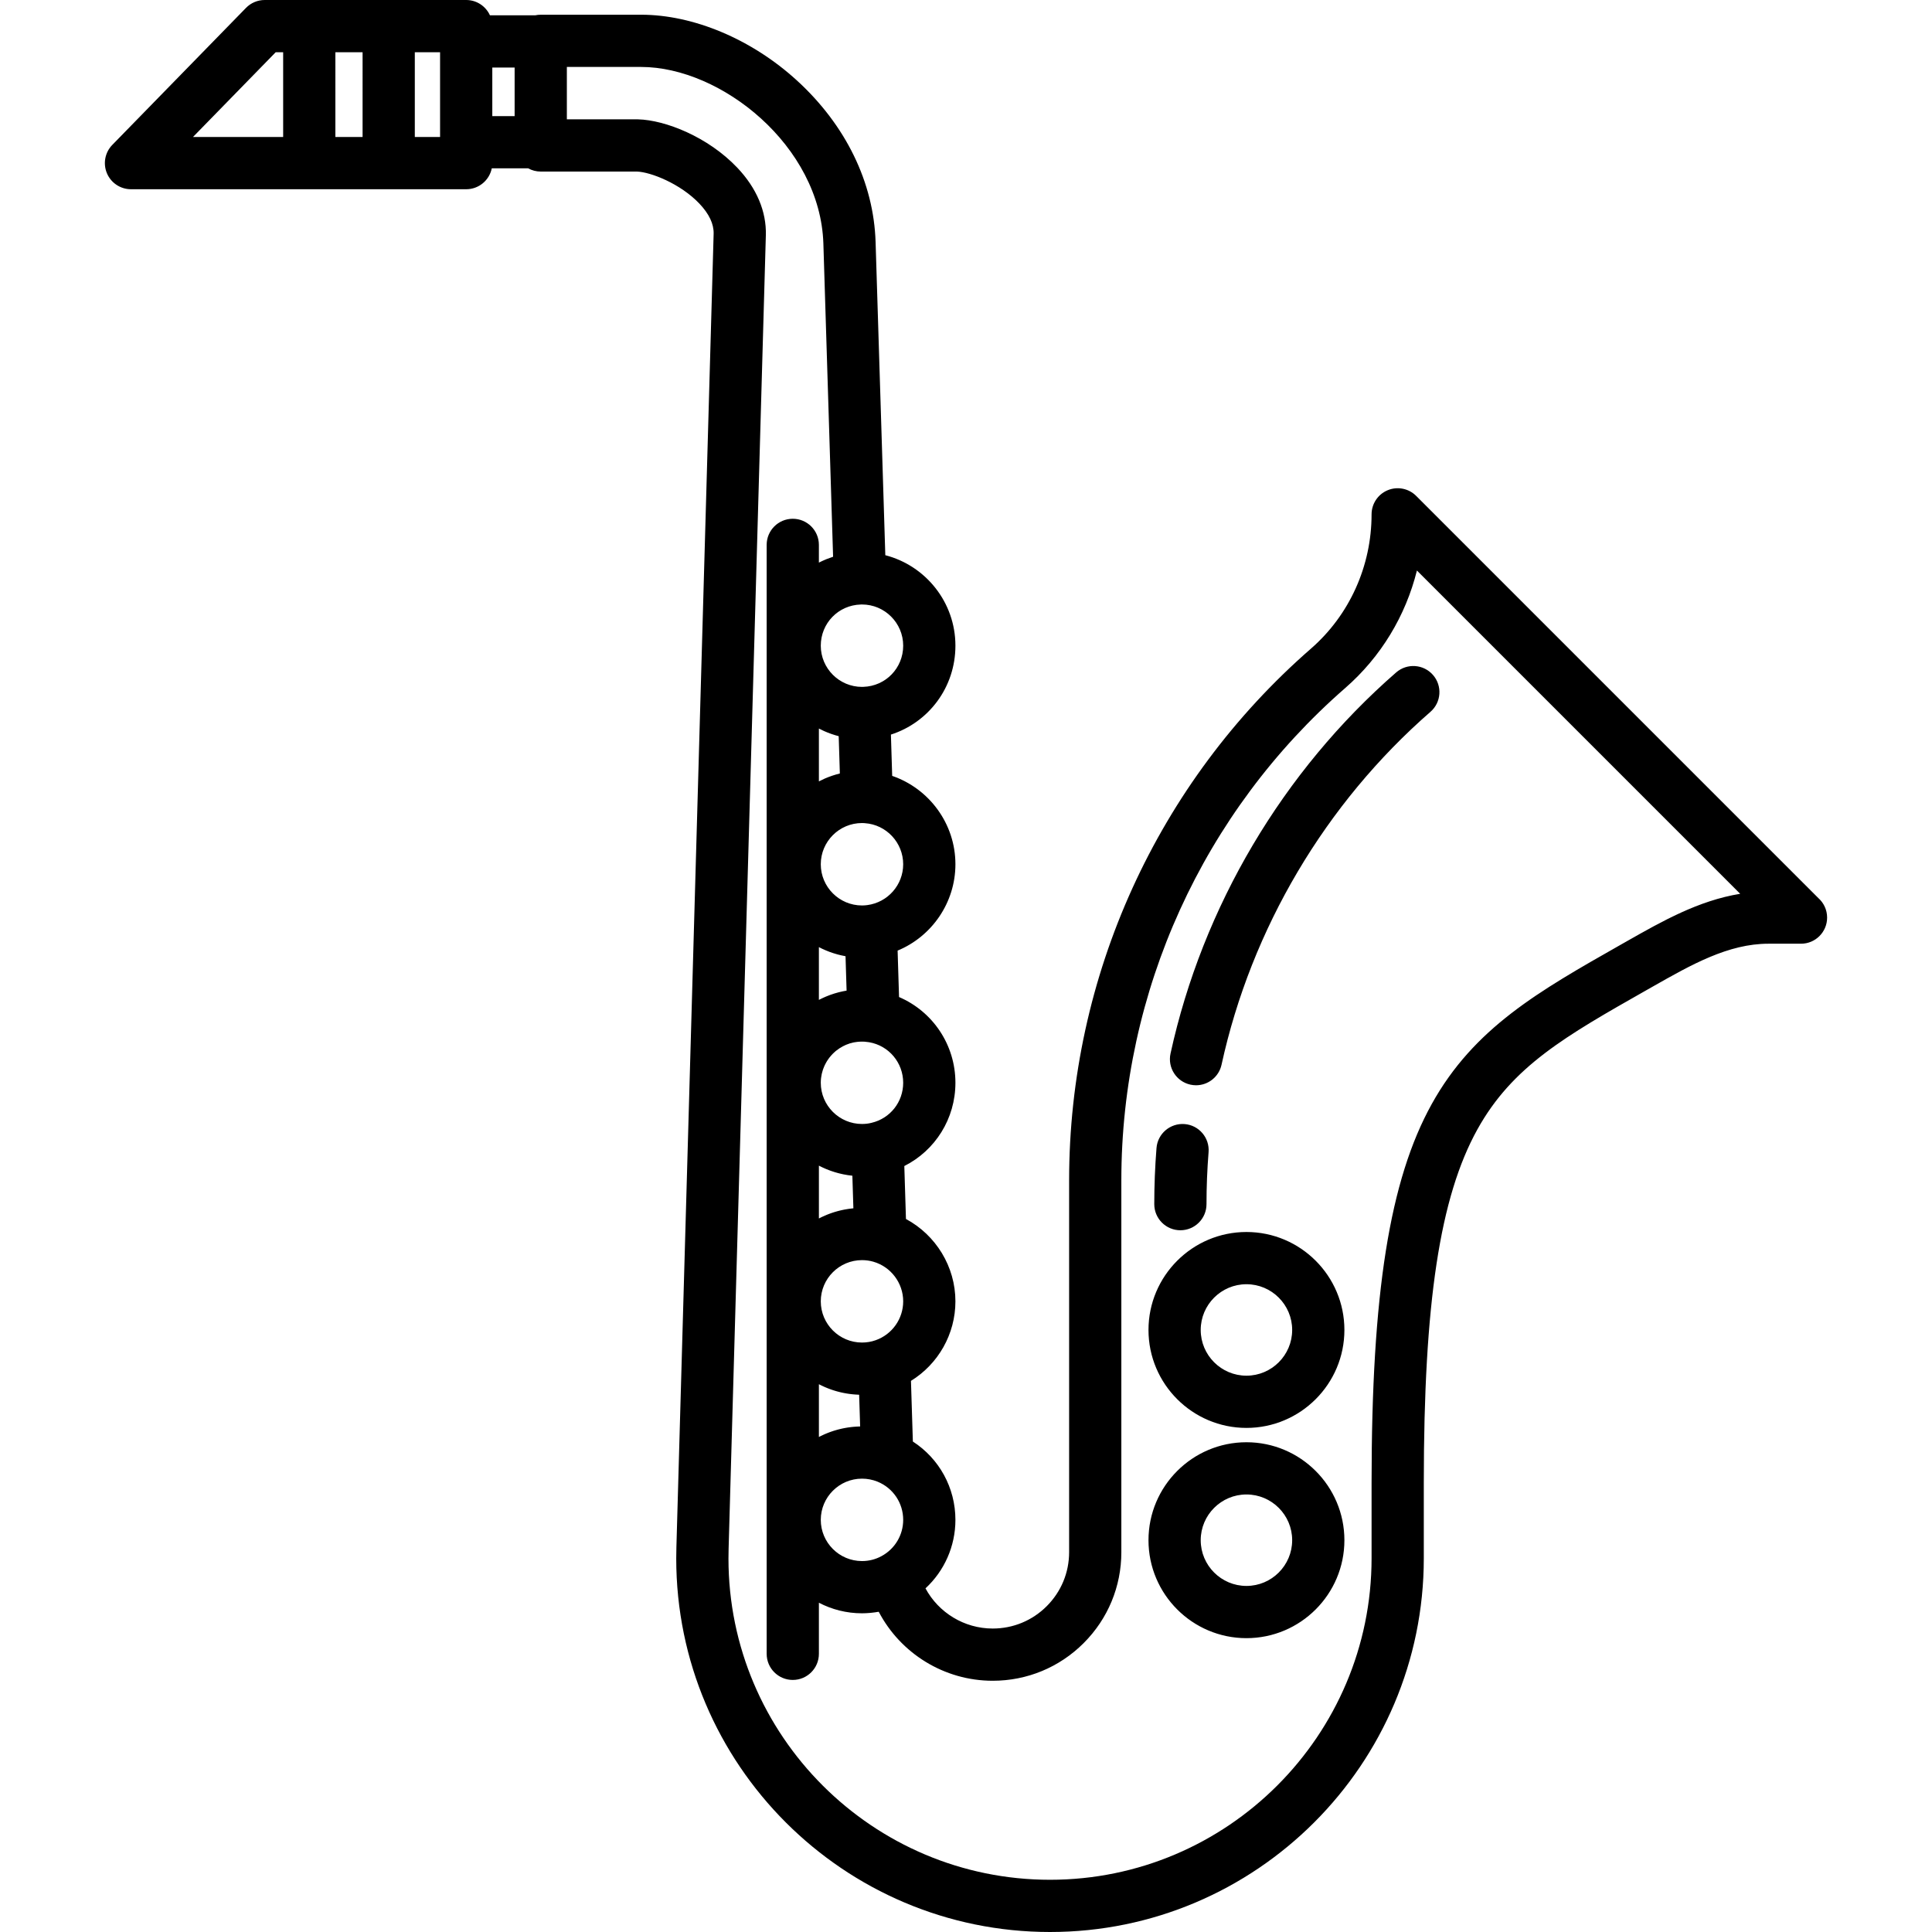
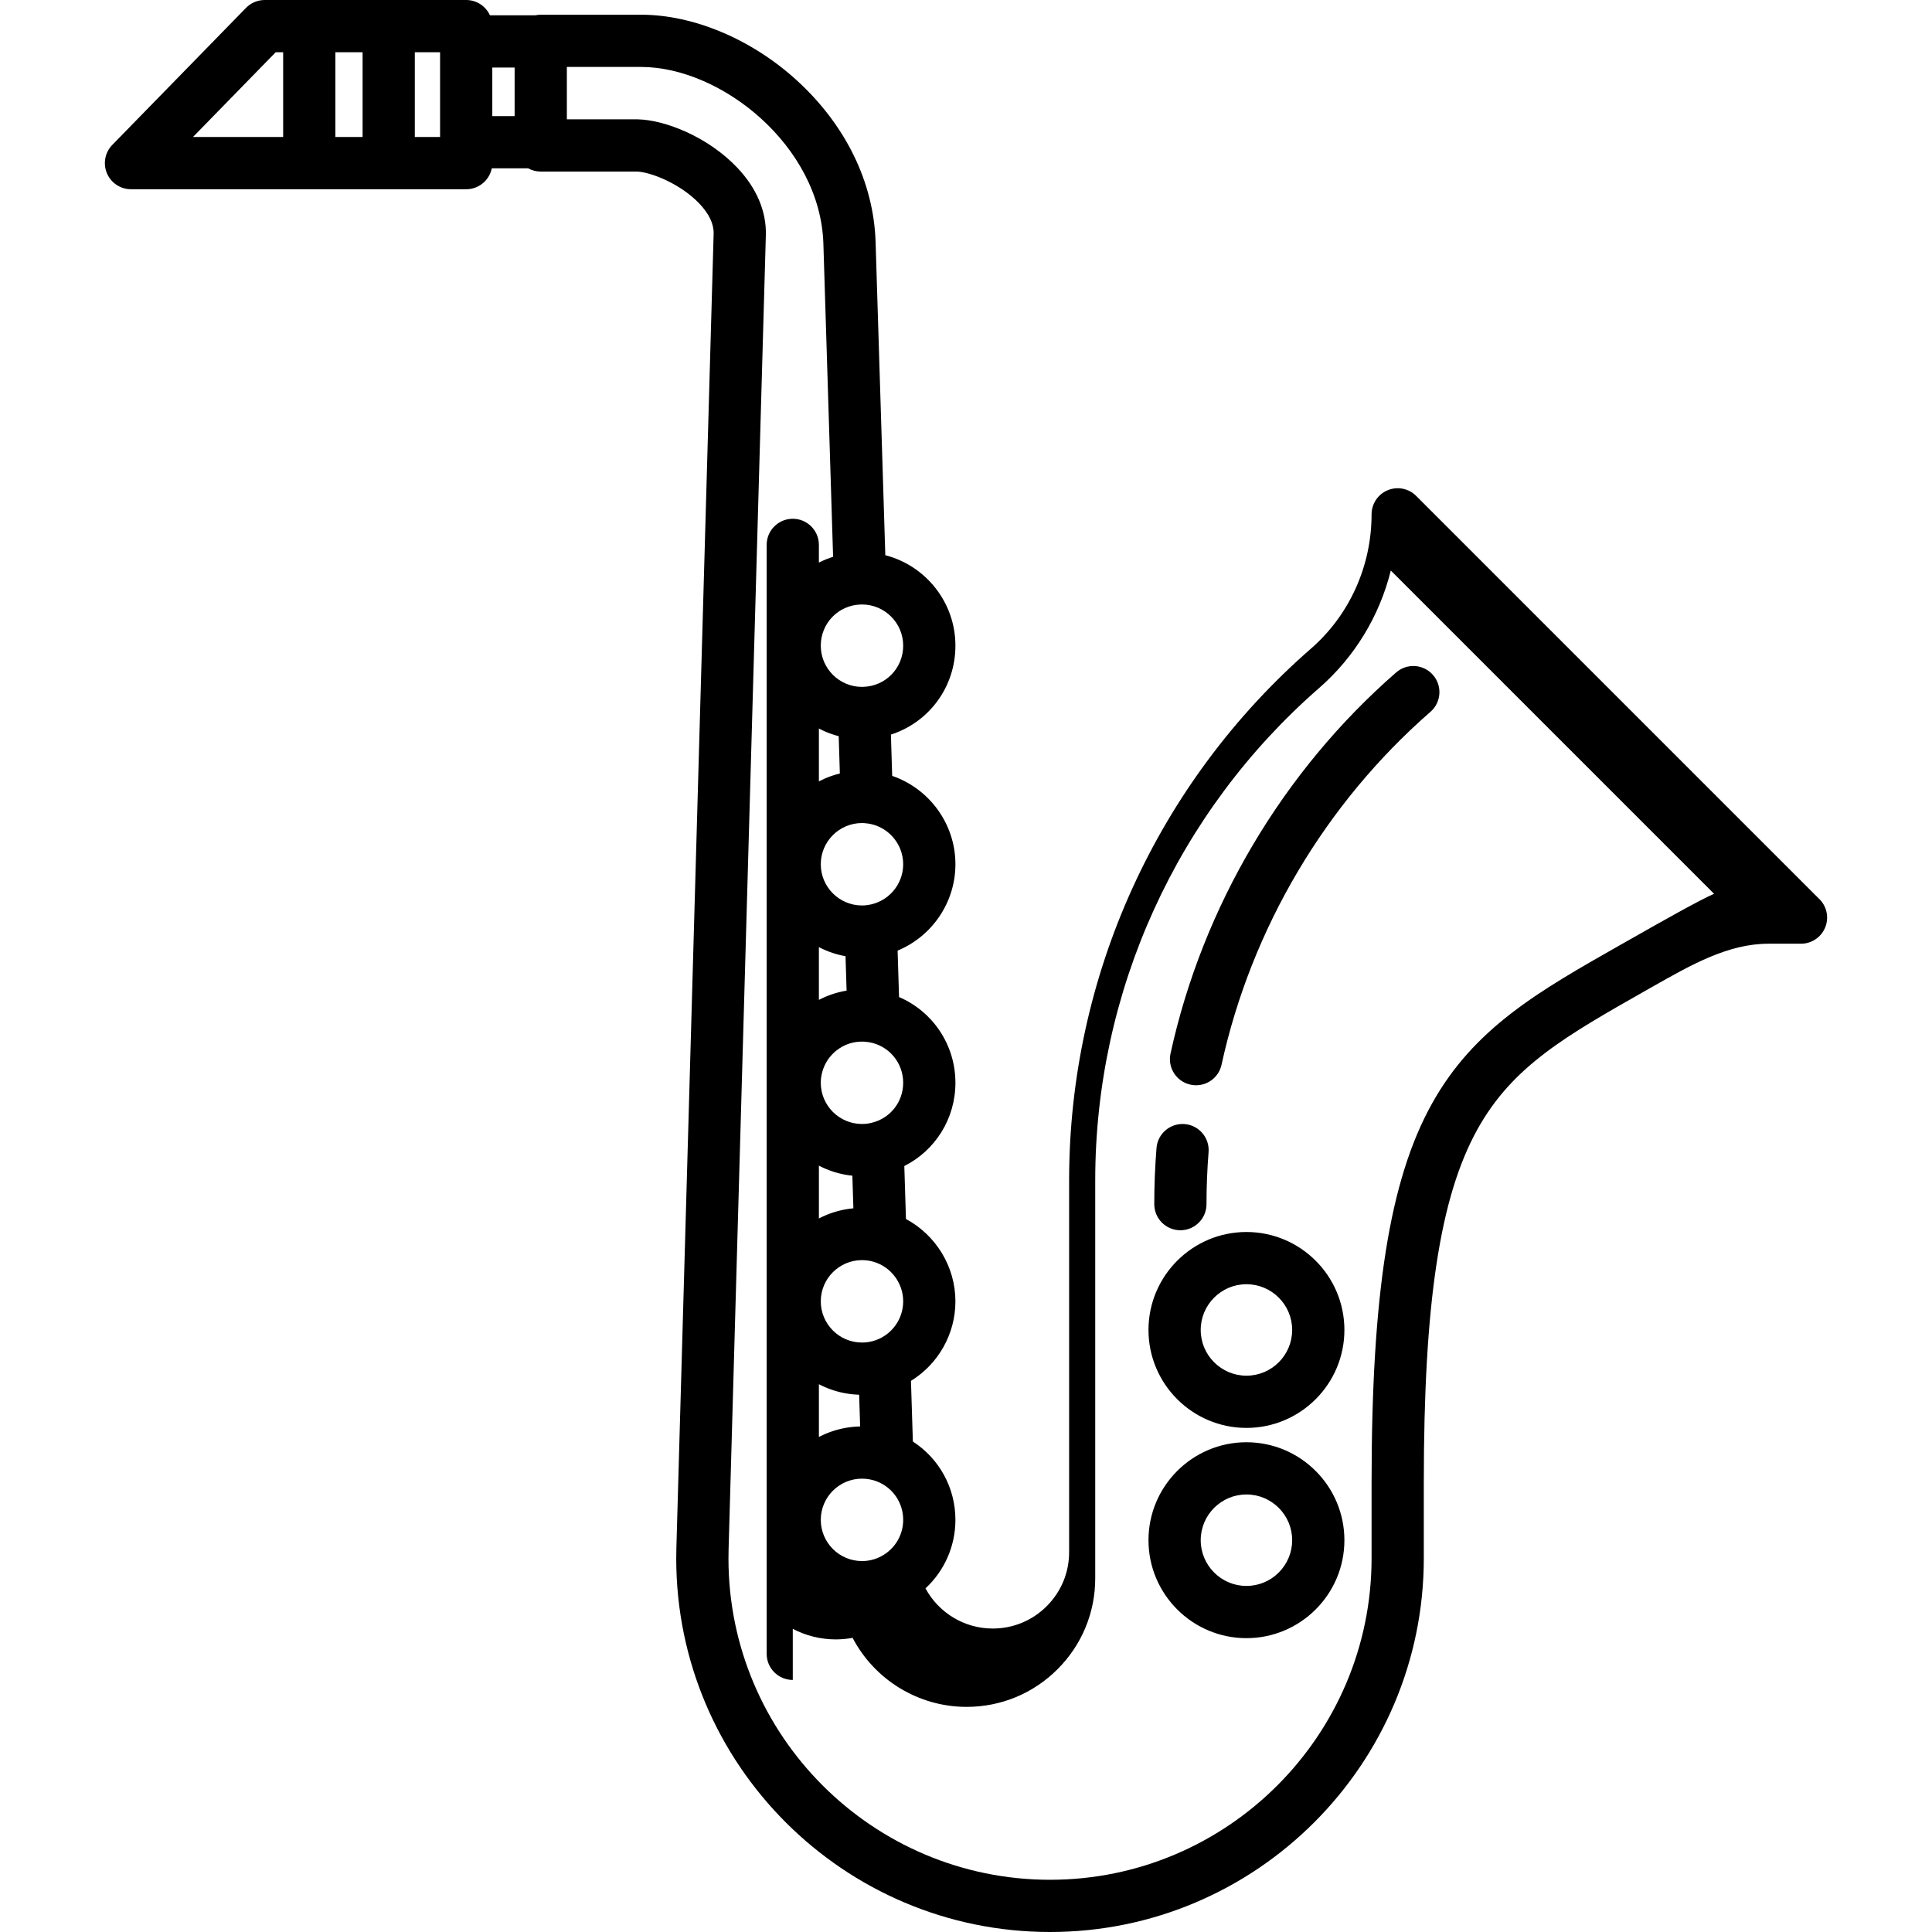
<svg xmlns="http://www.w3.org/2000/svg" version="1.1" id="Capa_1" x="0px" y="0px" viewBox="0 0 554.871 554.871" style="enable-background:new 0 0 554.871 554.871;" xml:space="preserve">
-   <path d="M522.217,257.916L406.72,142.418c-2.146-2.145-5.371-2.789-8.174-1.625c-2.803,1.16-4.63,3.896-4.63,6.929  c0,14.861-6.344,28.916-17.403,38.559c-44.144,38.479-69.461,94.133-69.461,152.693v106.811c0,5.854-2.282,11.359-6.427,15.504  c-4.144,4.145-9.655,6.427-15.519,6.427c-8.186,0-15.55-4.567-19.305-11.539c5.408-5.004,8.595-12.086,8.595-19.672  c0-9.245-4.67-17.611-12.221-22.499l-0.545-17.422c7.804-4.81,12.766-13.403,12.766-22.838c0-10-5.639-19.056-14.205-23.653  l-0.472-15.205c8.87-4.471,14.677-13.582,14.677-23.914c0-10.947-6.542-20.485-16.19-24.624l-0.412-13.336  c9.811-4.057,16.602-13.752,16.602-24.799c0-11.672-7.572-21.753-18.161-25.38l-0.365-11.862  c10.824-3.471,18.526-13.55,18.526-25.53c0-12.484-8.57-23.004-20.135-25.988l-2.792-89.943  c-0.533-17.116-8.573-33.609-22.64-46.441c-12.934-11.798-29.648-18.842-44.711-18.842H155.3c-0.536,0-1.057,0.058-1.561,0.165  h-13.03C139.527,1.803,136.922,0,133.889,0H76.023c-2.021,0-3.956,0.815-5.368,2.262l-38.401,39.35  c-2.107,2.159-2.715,5.37-1.544,8.15s3.895,4.588,6.912,4.588h96.268c3.63,0,6.656-2.578,7.35-6.004h10.45  c1.071,0.59,2.301,0.927,3.611,0.927h27.648c3.903,0.133,12.461,3.461,17.919,9.211c2.792,2.941,4.169,5.854,4.09,8.654  l-10.695,377.231c-0.032,1.08-0.047,2.16-0.047,3.225c0,59.153,48.157,107.277,107.35,107.277  c59.193,0,107.351-48.157,107.351-107.351v-21.683c0-51.682,4.606-82.034,15.401-101.489c10.067-18.142,25.357-26.817,48.503-39.949  l1.827-1.036c11.174-6.34,21.729-12.328,33.258-12.328h9.324c0.007-0.001,0.015-0.001,0.02,0c4.143,0,7.5-3.357,7.5-7.5  C524.75,261.298,523.77,259.29,522.217,257.916z M236.832,210.029c0.583,0.255,1.176,0.491,1.779,0.705  c0.113,0.04,0.227,0.077,0.34,0.115c0.63,0.214,1.268,0.413,1.918,0.58c0.002,0.001,0.005,0.002,0.007,0.002l0.33,10.709  c-0.037,0.009-0.073,0.022-0.11,0.032c-0.64,0.159-1.269,0.343-1.89,0.547c-0.117,0.039-0.234,0.079-0.351,0.119  c-0.624,0.215-1.239,0.447-1.841,0.705c-0.066,0.028-0.13,0.06-0.196,0.089c-0.554,0.243-1.097,0.505-1.631,0.783v-15.177  c0.43,0.225,0.867,0.437,1.311,0.639C236.61,209.928,236.72,209.979,236.832,210.029z M236.282,272.553  c0.635,0.296,1.282,0.57,1.942,0.816c0.027,0.01,0.053,0.021,0.08,0.031c0.665,0.245,1.346,0.458,2.035,0.652  c0.097,0.027,0.193,0.056,0.29,0.083c0.667,0.178,1.344,0.329,2.03,0.456c0.06,0.011,0.118,0.029,0.179,0.04l0.305,9.872  c-0.197,0.033-0.39,0.074-0.585,0.111c-0.166,0.031-0.333,0.06-0.497,0.094c-0.289,0.061-0.575,0.129-0.86,0.199  c-0.124,0.031-0.25,0.057-0.374,0.089c-0.403,0.105-0.803,0.219-1.199,0.341c-0.119,0.037-0.236,0.08-0.355,0.119  c-0.278,0.091-0.556,0.182-0.831,0.281c-0.158,0.057-0.314,0.12-0.471,0.18c-0.232,0.089-0.463,0.178-0.692,0.273  c-0.166,0.069-0.329,0.142-0.494,0.215c-0.216,0.095-0.431,0.191-0.644,0.292c-0.165,0.078-0.329,0.159-0.493,0.24  c-0.154,0.077-0.309,0.152-0.462,0.232v-15.157c0.292,0.153,0.586,0.303,0.884,0.446  C236.141,272.491,236.212,272.521,236.282,272.553z M236.185,335.267c0.203,0.096,0.408,0.188,0.615,0.278  c0.181,0.08,0.361,0.158,0.544,0.234c0.209,0.086,0.421,0.168,0.633,0.25c0.184,0.071,0.368,0.142,0.554,0.208  c0.216,0.077,0.435,0.149,0.653,0.221c0.186,0.061,0.371,0.124,0.559,0.181c0.226,0.069,0.454,0.131,0.682,0.194  c0.185,0.051,0.368,0.104,0.554,0.152c0.239,0.061,0.48,0.113,0.722,0.167c0.179,0.04,0.357,0.084,0.538,0.121  c0.268,0.054,0.54,0.099,0.811,0.145c0.157,0.026,0.312,0.058,0.469,0.082c0.424,0.064,0.851,0.119,1.281,0.164l0.291,9.36  c-0.044,0.004-0.087,0.011-0.131,0.015c-0.201,0.02-0.4,0.046-0.6,0.07c-0.237,0.028-0.474,0.056-0.708,0.09  c-0.201,0.03-0.399,0.065-0.598,0.099c-0.23,0.039-0.461,0.078-0.689,0.123c-0.198,0.039-0.394,0.083-0.591,0.126  c-0.227,0.05-0.454,0.101-0.679,0.157c-0.193,0.048-0.385,0.1-0.577,0.152c-0.224,0.061-0.447,0.124-0.668,0.19  c-0.189,0.057-0.377,0.116-0.565,0.177c-0.219,0.072-0.438,0.145-0.655,0.222c-0.186,0.066-0.371,0.133-0.555,0.203  c-0.214,0.082-0.427,0.166-0.639,0.252c-0.181,0.074-0.361,0.149-0.54,0.227c-0.211,0.092-0.421,0.188-0.629,0.285  c-0.175,0.081-0.349,0.163-0.522,0.248c-0.187,0.092-0.372,0.188-0.556,0.284v-15.171c0.153,0.08,0.309,0.157,0.464,0.234  C235.828,335.096,236.006,335.183,236.185,335.267z M250.795,362.354c5.065,1.439,8.602,6.124,8.602,11.391  c0,5.02-3.173,9.506-7.926,11.173c-1.235,0.438-2.55,0.661-3.908,0.661c-6.525,0-11.834-5.309-11.834-11.834  s5.309-11.834,11.834-11.834C248.681,361.911,249.762,362.059,250.795,362.354z M235.188,412.706v-15.16  c0.171,0.089,0.342,0.177,0.515,0.262c0.183,0.091,0.367,0.178,0.552,0.264c0.205,0.096,0.411,0.19,0.619,0.281  c0.187,0.082,0.376,0.16,0.565,0.238c0.211,0.086,0.423,0.171,0.637,0.252c0.19,0.072,0.382,0.142,0.574,0.21  c0.218,0.077,0.437,0.152,0.658,0.223c0.193,0.063,0.387,0.123,0.582,0.181c0.224,0.067,0.448,0.131,0.674,0.192  c0.197,0.053,0.394,0.104,0.592,0.153c0.228,0.056,0.458,0.109,0.688,0.159c0.2,0.044,0.4,0.085,0.602,0.124  c0.233,0.045,0.468,0.087,0.703,0.126c0.202,0.033,0.405,0.066,0.609,0.095c0.238,0.034,0.477,0.064,0.716,0.091  c0.205,0.024,0.41,0.046,0.617,0.065c0.242,0.022,0.485,0.04,0.729,0.056c0.207,0.013,0.414,0.026,0.623,0.034  c0.101,0.004,0.201,0.014,0.303,0.017l0.285,9.107c-0.15,0.003-0.297,0.015-0.447,0.02c-0.216,0.008-0.431,0.016-0.645,0.029  c-0.239,0.014-0.476,0.034-0.714,0.054c-0.213,0.019-0.425,0.037-0.637,0.061c-0.235,0.026-0.469,0.057-0.702,0.089  c-0.21,0.029-0.419,0.058-0.627,0.091c-0.232,0.038-0.463,0.081-0.693,0.124c-0.206,0.039-0.412,0.078-0.616,0.121  c-0.229,0.049-0.455,0.103-0.681,0.158c-0.202,0.049-0.404,0.097-0.604,0.15c-0.225,0.06-0.448,0.125-0.671,0.191  c-0.197,0.058-0.394,0.115-0.589,0.177c-0.221,0.071-0.439,0.147-0.658,0.223c-0.194,0.068-0.388,0.134-0.579,0.206  c-0.215,0.08-0.427,0.166-0.639,0.252c-0.19,0.077-0.38,0.153-0.568,0.234c-0.211,0.091-0.418,0.187-0.626,0.283  c-0.184,0.085-0.369,0.169-0.552,0.259C235.585,412.497,235.386,412.602,235.188,412.706z M247.563,424.67  c1.537,0,3.033,0.289,4.444,0.857c4.489,1.823,7.39,6.131,7.39,10.977c0,4.367-2.387,8.358-6.249,10.43  c-1.726,0.932-3.605,1.404-5.585,1.404c-6.525,0-11.834-5.309-11.834-11.834S241.037,424.67,247.563,424.67z M250.332,322.468  c-0.038,0.009-0.075,0.018-0.113,0.027c-0.815,0.206-1.708,0.311-2.657,0.311c-6.525,0-11.834-5.309-11.834-11.833  c0-0.431,0.026-0.856,0.071-1.275c0.014-0.128,0.04-0.251,0.058-0.378c0.041-0.29,0.084-0.58,0.146-0.863  c0.031-0.142,0.073-0.281,0.109-0.421c0.067-0.261,0.137-0.521,0.221-0.775c0.047-0.143,0.103-0.283,0.155-0.424  c0.091-0.243,0.186-0.483,0.292-0.718c0.064-0.141,0.132-0.28,0.202-0.418c0.112-0.224,0.23-0.444,0.355-0.659  c0.081-0.139,0.164-0.276,0.25-0.412c0.128-0.201,0.263-0.396,0.403-0.589c0.101-0.139,0.201-0.277,0.307-0.411  c0.136-0.172,0.281-0.337,0.427-0.502c0.125-0.141,0.248-0.283,0.38-0.417c0.132-0.135,0.273-0.262,0.411-0.391  c0.16-0.148,0.316-0.3,0.484-0.439c0.096-0.08,0.198-0.151,0.296-0.228c1.089-0.851,2.325-1.521,3.67-1.951  c0.033-0.01,0.066-0.024,0.099-0.034c0.3-0.093,0.607-0.167,0.917-0.236c0.094-0.021,0.187-0.045,0.282-0.064  c0.27-0.053,0.545-0.091,0.821-0.125c0.151-0.019,0.302-0.038,0.455-0.051c0.229-0.02,0.462-0.029,0.695-0.035  c0.244-0.006,0.489-0.008,0.736,0.002c0.126,0.005,0.252,0.008,0.379,0.017c0.385,0.027,0.772,0.07,1.163,0.136  c0.032,0.005,0.063,0.007,0.095,0.013c5.672,0.972,9.789,5.871,9.789,11.649C259.397,316.479,255.669,321.206,250.332,322.468z   M249.079,259.945c-0.488,0.068-0.999,0.103-1.517,0.103c-6.525,0-11.834-5.309-11.834-11.834s5.309-11.834,11.834-11.834  c0.359,0,0.544,0.015,0.607,0.021c0.08,0.008,0.159,0.015,0.239,0.02c6.161,0.42,10.987,5.601,10.987,11.793  C259.397,254.131,254.988,259.17,249.079,259.945z M259.397,185.441c0,6.432-5.03,11.624-11.452,11.822  c-0.102,0.003-0.105,0.003-0.207,0.01l-0.175,0.001c-6.525,0-11.834-5.309-11.834-11.833c0-6.44,5.032-11.634,11.457-11.823  c0.074-0.003,0.148-0.006,0.222-0.01l0.155-0.001C254.088,173.607,259.397,178.916,259.397,185.441z M126.389,39.35h-7.255V15h7.255  V39.35z M104.134,39.35h-7.812V15h7.812V39.35z M79.183,15h2.14v24.35H55.421L79.183,15z M141.389,19.393h6.411v13.953h-6.411  V19.393z M467.246,270.316l-1.827,1.037c-23.523,13.346-42.104,23.888-54.217,45.717c-12.115,21.835-17.285,54.364-17.285,108.768  v21.683c0,50.922-41.429,92.351-92.351,92.351s-92.35-41.396-92.35-92.277c0-0.92,0.014-1.854,0.041-2.793l10.695-377.24  c0.191-6.839-2.646-13.549-8.206-19.405c-8.417-8.866-20.715-13.694-28.513-13.881c-0.06-0.001-0.12-0.002-0.18-0.002h-20.25V19.228  h21.314c23,0,51.483,22.638,52.358,50.749l2.791,89.919c-0.043,0.014-0.083,0.032-0.126,0.046c-0.596,0.194-1.183,0.407-1.759,0.64  c-0.095,0.039-0.189,0.08-0.283,0.119c-0.574,0.24-1.141,0.495-1.693,0.773c-0.019,0.01-0.04,0.018-0.059,0.028  c-0.054,0.027-0.106,0.056-0.16,0.083v-5.094c0-4.143-3.358-7.5-7.5-7.5s-7.5,3.357-7.5,7.5V474.98c0,4.143,3.358,7.5,7.5,7.5  s7.5-3.357,7.5-7.5v-14.678c3.706,1.935,7.913,3.036,12.375,3.036c0.72,0,1.438-0.04,2.154-0.098  c0.187-0.015,0.373-0.033,0.559-0.052c0.644-0.066,1.284-0.151,1.92-0.262c0.059-0.01,0.12-0.014,0.179-0.024  c6.263,11.963,18.803,19.813,32.732,19.813c9.87,0,19.148-3.843,26.126-10.82c6.977-6.979,10.819-16.251,10.819-26.11V338.974  c0-54.224,23.442-105.757,64.317-141.387c10.226-8.915,17.339-20.722,20.574-33.731l92.842,92.843  C487.822,258.643,477.392,264.56,467.246,270.316z M411.558,193.853c2.722,3.123,2.396,7.861-0.727,10.582  c-30.153,26.275-51.463,62.271-60.004,101.354c-0.767,3.507-3.871,5.9-7.32,5.9c-0.53,0-1.068-0.057-1.608-0.175  c-4.046-0.885-6.609-4.882-5.726-8.929c9.224-42.209,32.238-81.082,64.803-109.46C404.1,190.405,408.836,190.73,411.558,193.853z   M331.507,345.831c0-5.358,0.216-10.781,0.642-16.119c0.33-4.129,3.938-7.193,8.073-6.88c4.129,0.33,7.209,3.944,6.88,8.073  c-0.395,4.942-0.595,9.964-0.595,14.926c0,4.143-3.357,7.5-7.5,7.5S331.507,349.974,331.507,345.831z M357.979,353.83  c-15.513,0-28.134,12.621-28.134,28.134s12.621,28.133,28.134,28.133s28.133-12.62,28.133-28.133S373.492,353.83,357.979,353.83z   M357.979,395.097c-7.242,0-13.134-5.892-13.134-13.133c0-7.242,5.892-13.134,13.134-13.134c7.241,0,13.133,5.892,13.133,13.134  C371.112,389.205,365.22,395.097,357.979,395.097z M357.979,414.213c-15.513,0-28.134,12.621-28.134,28.134  s12.621,28.133,28.134,28.133s28.133-12.62,28.133-28.133S373.492,414.213,357.979,414.213z M357.979,455.479  c-7.242,0-13.134-5.892-13.134-13.133c0-7.242,5.892-13.134,13.134-13.134c7.241,0,13.133,5.892,13.133,13.134  C371.112,449.588,365.22,455.479,357.979,455.479z" />
+   <path d="M522.217,257.916L406.72,142.418c-2.146-2.145-5.371-2.789-8.174-1.625c-2.803,1.16-4.63,3.896-4.63,6.929  c0,14.861-6.344,28.916-17.403,38.559c-44.144,38.479-69.461,94.133-69.461,152.693v106.811c0,5.854-2.282,11.359-6.427,15.504  c-4.144,4.145-9.655,6.427-15.519,6.427c-8.186,0-15.55-4.567-19.305-11.539c5.408-5.004,8.595-12.086,8.595-19.672  c0-9.245-4.67-17.611-12.221-22.499l-0.545-17.422c7.804-4.81,12.766-13.403,12.766-22.838c0-10-5.639-19.056-14.205-23.653  l-0.472-15.205c8.87-4.471,14.677-13.582,14.677-23.914c0-10.947-6.542-20.485-16.19-24.624l-0.412-13.336  c9.811-4.057,16.602-13.752,16.602-24.799c0-11.672-7.572-21.753-18.161-25.38l-0.365-11.862  c10.824-3.471,18.526-13.55,18.526-25.53c0-12.484-8.57-23.004-20.135-25.988l-2.792-89.943  c-0.533-17.116-8.573-33.609-22.64-46.441c-12.934-11.798-29.648-18.842-44.711-18.842H155.3c-0.536,0-1.057,0.058-1.561,0.165  h-13.03C139.527,1.803,136.922,0,133.889,0H76.023c-2.021,0-3.956,0.815-5.368,2.262l-38.401,39.35  c-2.107,2.159-2.715,5.37-1.544,8.15s3.895,4.588,6.912,4.588h96.268c3.63,0,6.656-2.578,7.35-6.004h10.45  c1.071,0.59,2.301,0.927,3.611,0.927h27.648c3.903,0.133,12.461,3.461,17.919,9.211c2.792,2.941,4.169,5.854,4.09,8.654  l-10.695,377.231c-0.032,1.08-0.047,2.16-0.047,3.225c0,59.153,48.157,107.277,107.35,107.277  c59.193,0,107.351-48.157,107.351-107.351v-21.683c0-51.682,4.606-82.034,15.401-101.489c10.067-18.142,25.357-26.817,48.503-39.949  l1.827-1.036c11.174-6.34,21.729-12.328,33.258-12.328h9.324c0.007-0.001,0.015-0.001,0.02,0c4.143,0,7.5-3.357,7.5-7.5  C524.75,261.298,523.77,259.29,522.217,257.916z M236.832,210.029c0.583,0.255,1.176,0.491,1.779,0.705  c0.113,0.04,0.227,0.077,0.34,0.115c0.63,0.214,1.268,0.413,1.918,0.58c0.002,0.001,0.005,0.002,0.007,0.002l0.33,10.709  c-0.037,0.009-0.073,0.022-0.11,0.032c-0.64,0.159-1.269,0.343-1.89,0.547c-0.117,0.039-0.234,0.079-0.351,0.119  c-0.624,0.215-1.239,0.447-1.841,0.705c-0.066,0.028-0.13,0.06-0.196,0.089c-0.554,0.243-1.097,0.505-1.631,0.783v-15.177  c0.43,0.225,0.867,0.437,1.311,0.639C236.61,209.928,236.72,209.979,236.832,210.029z M236.282,272.553  c0.635,0.296,1.282,0.57,1.942,0.816c0.027,0.01,0.053,0.021,0.08,0.031c0.665,0.245,1.346,0.458,2.035,0.652  c0.097,0.027,0.193,0.056,0.29,0.083c0.667,0.178,1.344,0.329,2.03,0.456c0.06,0.011,0.118,0.029,0.179,0.04l0.305,9.872  c-0.197,0.033-0.39,0.074-0.585,0.111c-0.166,0.031-0.333,0.06-0.497,0.094c-0.289,0.061-0.575,0.129-0.86,0.199  c-0.124,0.031-0.25,0.057-0.374,0.089c-0.403,0.105-0.803,0.219-1.199,0.341c-0.119,0.037-0.236,0.08-0.355,0.119  c-0.278,0.091-0.556,0.182-0.831,0.281c-0.158,0.057-0.314,0.12-0.471,0.18c-0.232,0.089-0.463,0.178-0.692,0.273  c-0.166,0.069-0.329,0.142-0.494,0.215c-0.216,0.095-0.431,0.191-0.644,0.292c-0.165,0.078-0.329,0.159-0.493,0.24  c-0.154,0.077-0.309,0.152-0.462,0.232v-15.157c0.292,0.153,0.586,0.303,0.884,0.446  C236.141,272.491,236.212,272.521,236.282,272.553z M236.185,335.267c0.203,0.096,0.408,0.188,0.615,0.278  c0.181,0.08,0.361,0.158,0.544,0.234c0.209,0.086,0.421,0.168,0.633,0.25c0.184,0.071,0.368,0.142,0.554,0.208  c0.216,0.077,0.435,0.149,0.653,0.221c0.186,0.061,0.371,0.124,0.559,0.181c0.226,0.069,0.454,0.131,0.682,0.194  c0.185,0.051,0.368,0.104,0.554,0.152c0.239,0.061,0.48,0.113,0.722,0.167c0.179,0.04,0.357,0.084,0.538,0.121  c0.268,0.054,0.54,0.099,0.811,0.145c0.157,0.026,0.312,0.058,0.469,0.082c0.424,0.064,0.851,0.119,1.281,0.164l0.291,9.36  c-0.044,0.004-0.087,0.011-0.131,0.015c-0.201,0.02-0.4,0.046-0.6,0.07c-0.237,0.028-0.474,0.056-0.708,0.09  c-0.201,0.03-0.399,0.065-0.598,0.099c-0.23,0.039-0.461,0.078-0.689,0.123c-0.198,0.039-0.394,0.083-0.591,0.126  c-0.227,0.05-0.454,0.101-0.679,0.157c-0.193,0.048-0.385,0.1-0.577,0.152c-0.224,0.061-0.447,0.124-0.668,0.19  c-0.189,0.057-0.377,0.116-0.565,0.177c-0.219,0.072-0.438,0.145-0.655,0.222c-0.186,0.066-0.371,0.133-0.555,0.203  c-0.214,0.082-0.427,0.166-0.639,0.252c-0.181,0.074-0.361,0.149-0.54,0.227c-0.211,0.092-0.421,0.188-0.629,0.285  c-0.175,0.081-0.349,0.163-0.522,0.248c-0.187,0.092-0.372,0.188-0.556,0.284v-15.171c0.153,0.08,0.309,0.157,0.464,0.234  C235.828,335.096,236.006,335.183,236.185,335.267z M250.795,362.354c5.065,1.439,8.602,6.124,8.602,11.391  c0,5.02-3.173,9.506-7.926,11.173c-1.235,0.438-2.55,0.661-3.908,0.661c-6.525,0-11.834-5.309-11.834-11.834  s5.309-11.834,11.834-11.834C248.681,361.911,249.762,362.059,250.795,362.354z M235.188,412.706v-15.16  c0.171,0.089,0.342,0.177,0.515,0.262c0.183,0.091,0.367,0.178,0.552,0.264c0.205,0.096,0.411,0.19,0.619,0.281  c0.187,0.082,0.376,0.16,0.565,0.238c0.211,0.086,0.423,0.171,0.637,0.252c0.19,0.072,0.382,0.142,0.574,0.21  c0.218,0.077,0.437,0.152,0.658,0.223c0.193,0.063,0.387,0.123,0.582,0.181c0.224,0.067,0.448,0.131,0.674,0.192  c0.197,0.053,0.394,0.104,0.592,0.153c0.228,0.056,0.458,0.109,0.688,0.159c0.2,0.044,0.4,0.085,0.602,0.124  c0.233,0.045,0.468,0.087,0.703,0.126c0.202,0.033,0.405,0.066,0.609,0.095c0.238,0.034,0.477,0.064,0.716,0.091  c0.205,0.024,0.41,0.046,0.617,0.065c0.242,0.022,0.485,0.04,0.729,0.056c0.207,0.013,0.414,0.026,0.623,0.034  c0.101,0.004,0.201,0.014,0.303,0.017l0.285,9.107c-0.15,0.003-0.297,0.015-0.447,0.02c-0.216,0.008-0.431,0.016-0.645,0.029  c-0.239,0.014-0.476,0.034-0.714,0.054c-0.213,0.019-0.425,0.037-0.637,0.061c-0.235,0.026-0.469,0.057-0.702,0.089  c-0.21,0.029-0.419,0.058-0.627,0.091c-0.232,0.038-0.463,0.081-0.693,0.124c-0.206,0.039-0.412,0.078-0.616,0.121  c-0.229,0.049-0.455,0.103-0.681,0.158c-0.202,0.049-0.404,0.097-0.604,0.15c-0.225,0.06-0.448,0.125-0.671,0.191  c-0.197,0.058-0.394,0.115-0.589,0.177c-0.221,0.071-0.439,0.147-0.658,0.223c-0.194,0.068-0.388,0.134-0.579,0.206  c-0.215,0.08-0.427,0.166-0.639,0.252c-0.19,0.077-0.38,0.153-0.568,0.234c-0.211,0.091-0.418,0.187-0.626,0.283  c-0.184,0.085-0.369,0.169-0.552,0.259C235.585,412.497,235.386,412.602,235.188,412.706z M247.563,424.67  c1.537,0,3.033,0.289,4.444,0.857c4.489,1.823,7.39,6.131,7.39,10.977c0,4.367-2.387,8.358-6.249,10.43  c-1.726,0.932-3.605,1.404-5.585,1.404c-6.525,0-11.834-5.309-11.834-11.834S241.037,424.67,247.563,424.67z M250.332,322.468  c-0.038,0.009-0.075,0.018-0.113,0.027c-0.815,0.206-1.708,0.311-2.657,0.311c-6.525,0-11.834-5.309-11.834-11.833  c0-0.431,0.026-0.856,0.071-1.275c0.014-0.128,0.04-0.251,0.058-0.378c0.041-0.29,0.084-0.58,0.146-0.863  c0.031-0.142,0.073-0.281,0.109-0.421c0.067-0.261,0.137-0.521,0.221-0.775c0.047-0.143,0.103-0.283,0.155-0.424  c0.091-0.243,0.186-0.483,0.292-0.718c0.064-0.141,0.132-0.28,0.202-0.418c0.112-0.224,0.23-0.444,0.355-0.659  c0.081-0.139,0.164-0.276,0.25-0.412c0.128-0.201,0.263-0.396,0.403-0.589c0.101-0.139,0.201-0.277,0.307-0.411  c0.136-0.172,0.281-0.337,0.427-0.502c0.125-0.141,0.248-0.283,0.38-0.417c0.132-0.135,0.273-0.262,0.411-0.391  c0.16-0.148,0.316-0.3,0.484-0.439c0.096-0.08,0.198-0.151,0.296-0.228c1.089-0.851,2.325-1.521,3.67-1.951  c0.033-0.01,0.066-0.024,0.099-0.034c0.3-0.093,0.607-0.167,0.917-0.236c0.094-0.021,0.187-0.045,0.282-0.064  c0.27-0.053,0.545-0.091,0.821-0.125c0.151-0.019,0.302-0.038,0.455-0.051c0.229-0.02,0.462-0.029,0.695-0.035  c0.244-0.006,0.489-0.008,0.736,0.002c0.126,0.005,0.252,0.008,0.379,0.017c0.385,0.027,0.772,0.07,1.163,0.136  c0.032,0.005,0.063,0.007,0.095,0.013c5.672,0.972,9.789,5.871,9.789,11.649C259.397,316.479,255.669,321.206,250.332,322.468z   M249.079,259.945c-0.488,0.068-0.999,0.103-1.517,0.103c-6.525,0-11.834-5.309-11.834-11.834s5.309-11.834,11.834-11.834  c0.359,0,0.544,0.015,0.607,0.021c0.08,0.008,0.159,0.015,0.239,0.02c6.161,0.42,10.987,5.601,10.987,11.793  C259.397,254.131,254.988,259.17,249.079,259.945z M259.397,185.441c0,6.432-5.03,11.624-11.452,11.822  c-0.102,0.003-0.105,0.003-0.207,0.01l-0.175,0.001c-6.525,0-11.834-5.309-11.834-11.833c0-6.44,5.032-11.634,11.457-11.823  c0.074-0.003,0.148-0.006,0.222-0.01l0.155-0.001C254.088,173.607,259.397,178.916,259.397,185.441z M126.389,39.35h-7.255V15h7.255  V39.35z M104.134,39.35h-7.812V15h7.812V39.35z M79.183,15h2.14v24.35H55.421L79.183,15z M141.389,19.393h6.411v13.953h-6.411  V19.393z M467.246,270.316l-1.827,1.037c-23.523,13.346-42.104,23.888-54.217,45.717c-12.115,21.835-17.285,54.364-17.285,108.768  v21.683c0,50.922-41.429,92.351-92.351,92.351s-92.35-41.396-92.35-92.277c0-0.92,0.014-1.854,0.041-2.793l10.695-377.24  c0.191-6.839-2.646-13.549-8.206-19.405c-8.417-8.866-20.715-13.694-28.513-13.881c-0.06-0.001-0.12-0.002-0.18-0.002h-20.25V19.228  h21.314c23,0,51.483,22.638,52.358,50.749l2.791,89.919c-0.043,0.014-0.083,0.032-0.126,0.046c-0.596,0.194-1.183,0.407-1.759,0.64  c-0.095,0.039-0.189,0.08-0.283,0.119c-0.574,0.24-1.141,0.495-1.693,0.773c-0.019,0.01-0.04,0.018-0.059,0.028  c-0.054,0.027-0.106,0.056-0.16,0.083v-5.094c0-4.143-3.358-7.5-7.5-7.5s-7.5,3.357-7.5,7.5V474.98c0,4.143,3.358,7.5,7.5,7.5  v-14.678c3.706,1.935,7.913,3.036,12.375,3.036c0.72,0,1.438-0.04,2.154-0.098  c0.187-0.015,0.373-0.033,0.559-0.052c0.644-0.066,1.284-0.151,1.92-0.262c0.059-0.01,0.12-0.014,0.179-0.024  c6.263,11.963,18.803,19.813,32.732,19.813c9.87,0,19.148-3.843,26.126-10.82c6.977-6.979,10.819-16.251,10.819-26.11V338.974  c0-54.224,23.442-105.757,64.317-141.387c10.226-8.915,17.339-20.722,20.574-33.731l92.842,92.843  C487.822,258.643,477.392,264.56,467.246,270.316z M411.558,193.853c2.722,3.123,2.396,7.861-0.727,10.582  c-30.153,26.275-51.463,62.271-60.004,101.354c-0.767,3.507-3.871,5.9-7.32,5.9c-0.53,0-1.068-0.057-1.608-0.175  c-4.046-0.885-6.609-4.882-5.726-8.929c9.224-42.209,32.238-81.082,64.803-109.46C404.1,190.405,408.836,190.73,411.558,193.853z   M331.507,345.831c0-5.358,0.216-10.781,0.642-16.119c0.33-4.129,3.938-7.193,8.073-6.88c4.129,0.33,7.209,3.944,6.88,8.073  c-0.395,4.942-0.595,9.964-0.595,14.926c0,4.143-3.357,7.5-7.5,7.5S331.507,349.974,331.507,345.831z M357.979,353.83  c-15.513,0-28.134,12.621-28.134,28.134s12.621,28.133,28.134,28.133s28.133-12.62,28.133-28.133S373.492,353.83,357.979,353.83z   M357.979,395.097c-7.242,0-13.134-5.892-13.134-13.133c0-7.242,5.892-13.134,13.134-13.134c7.241,0,13.133,5.892,13.133,13.134  C371.112,389.205,365.22,395.097,357.979,395.097z M357.979,414.213c-15.513,0-28.134,12.621-28.134,28.134  s12.621,28.133,28.134,28.133s28.133-12.62,28.133-28.133S373.492,414.213,357.979,414.213z M357.979,455.479  c-7.242,0-13.134-5.892-13.134-13.133c0-7.242,5.892-13.134,13.134-13.134c7.241,0,13.133,5.892,13.133,13.134  C371.112,449.588,365.22,455.479,357.979,455.479z" />
  <g>
</g>
  <g>
</g>
  <g>
</g>
  <g>
</g>
  <g>
</g>
  <g>
</g>
  <g>
</g>
  <g>
</g>
  <g>
</g>
  <g>
</g>
  <g>
</g>
  <g>
</g>
  <g>
</g>
  <g>
</g>
  <g>
</g>
</svg>